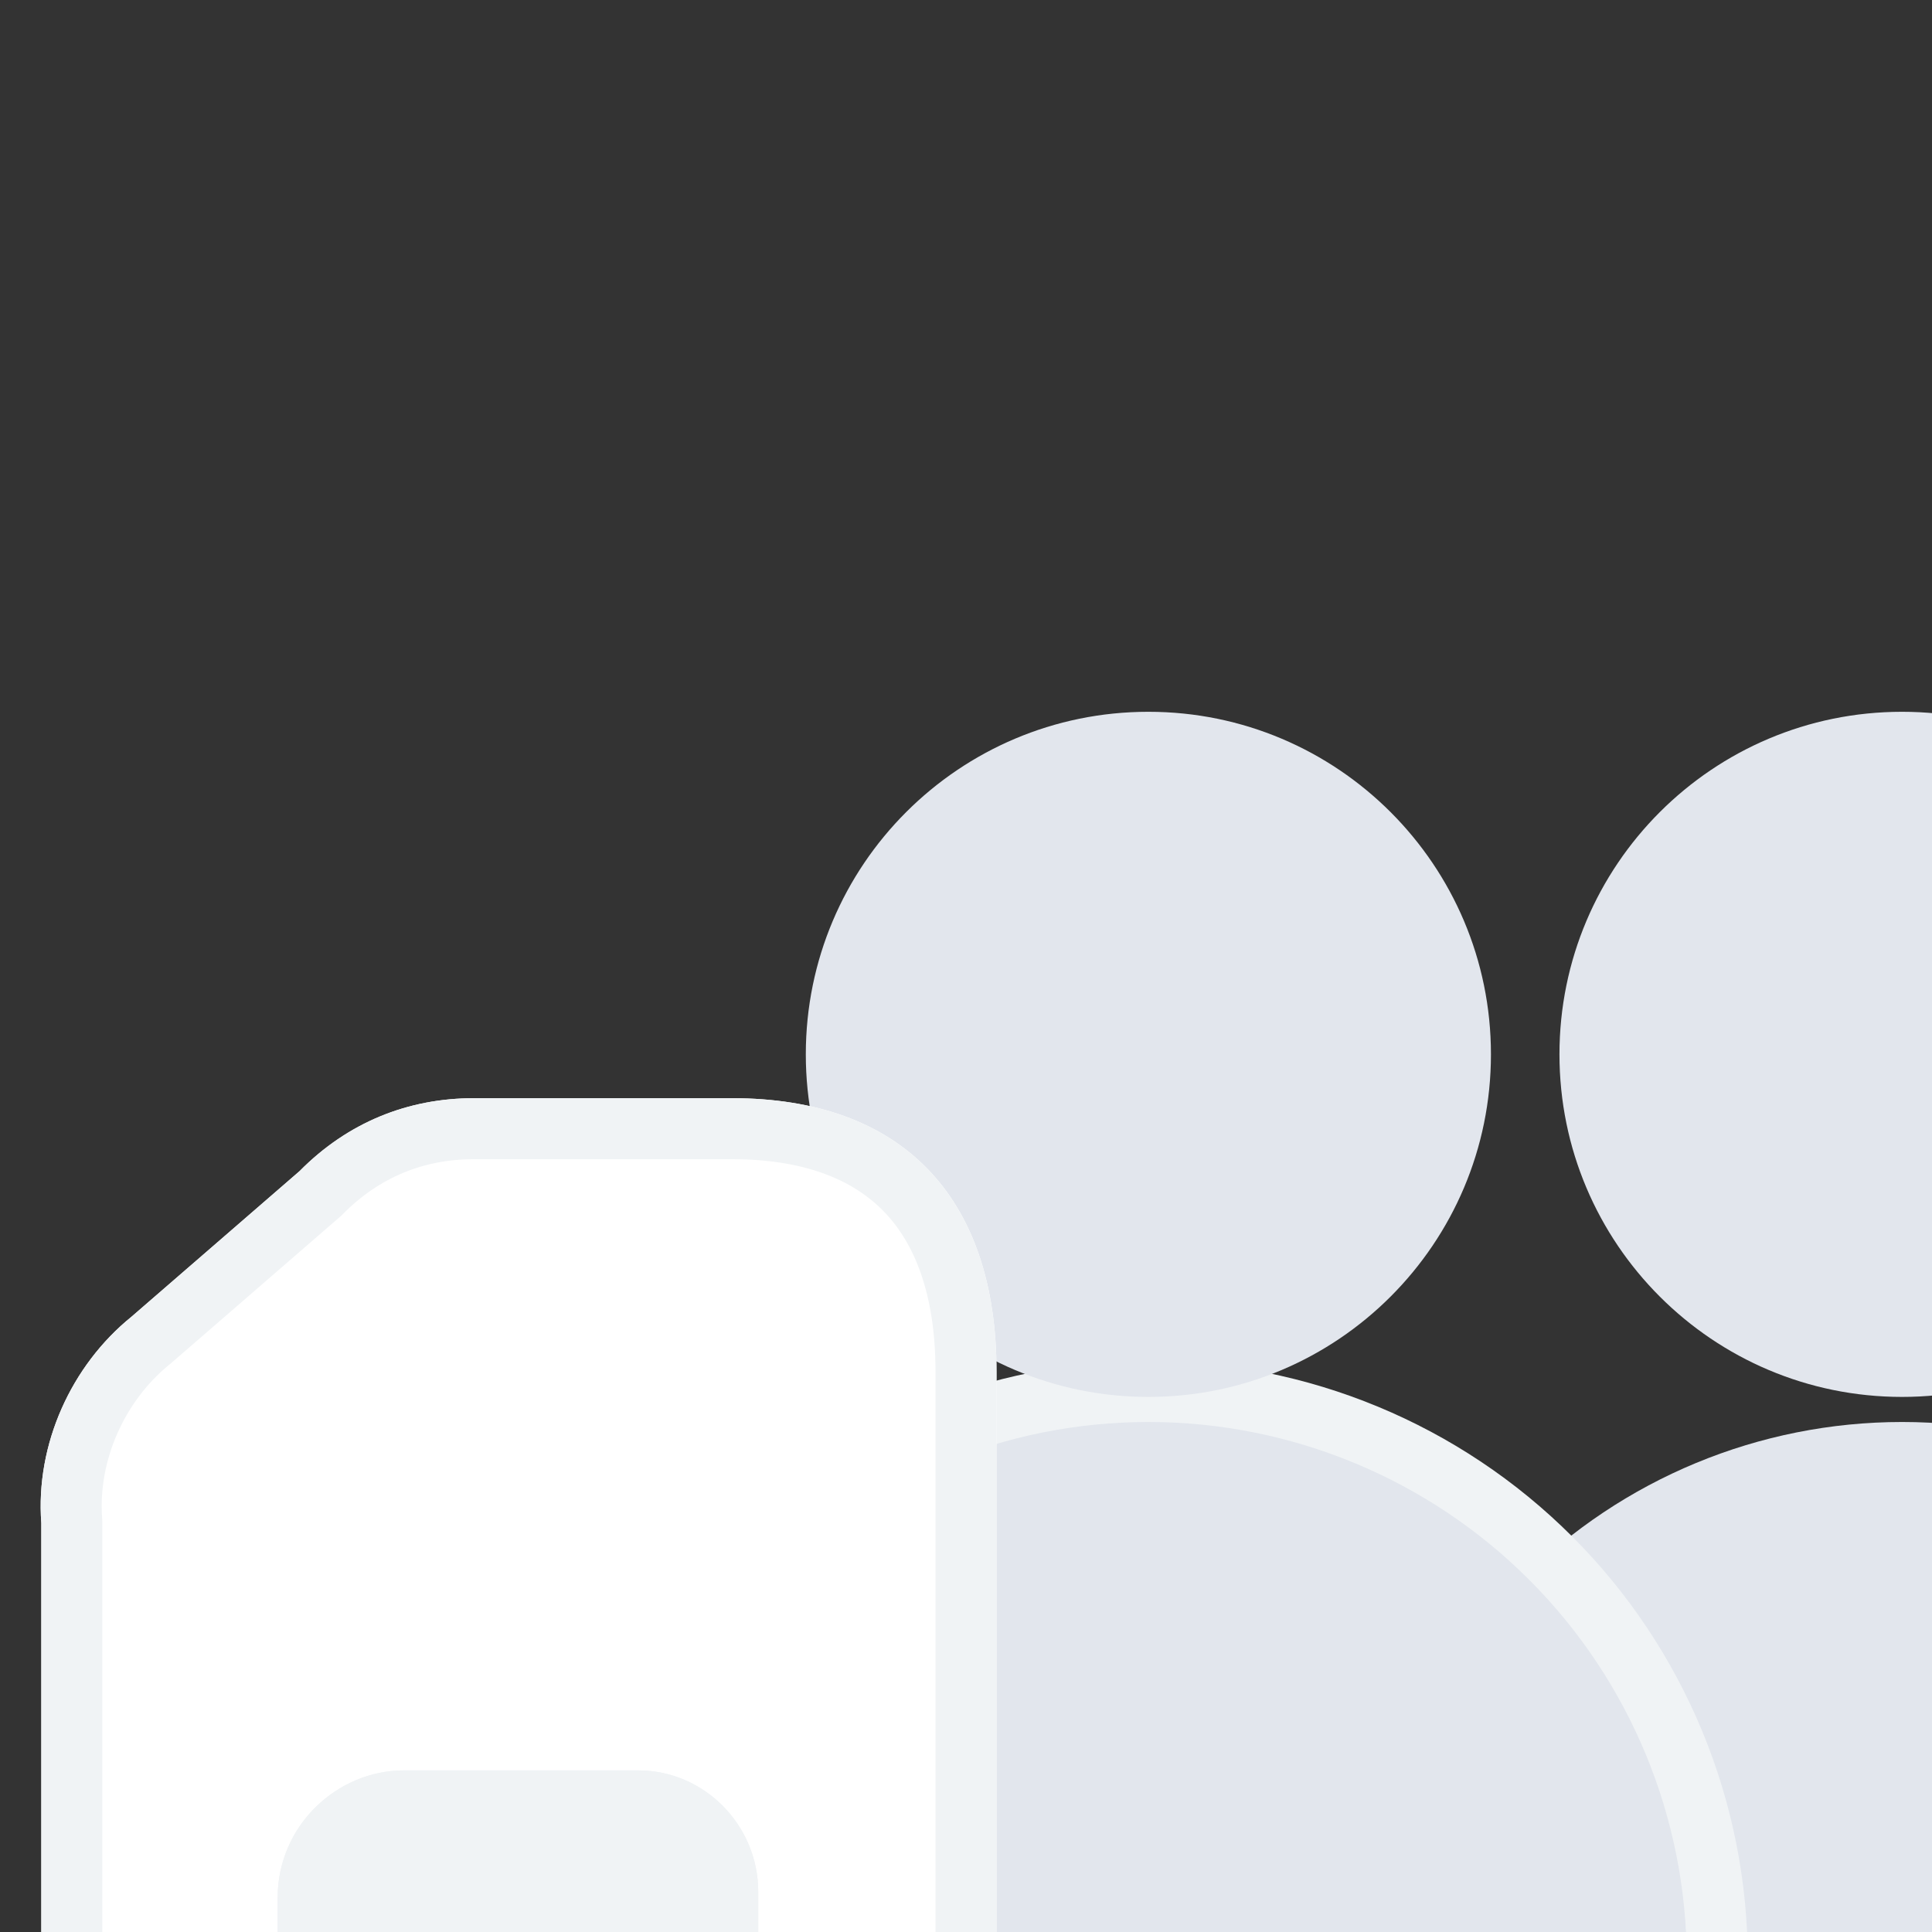
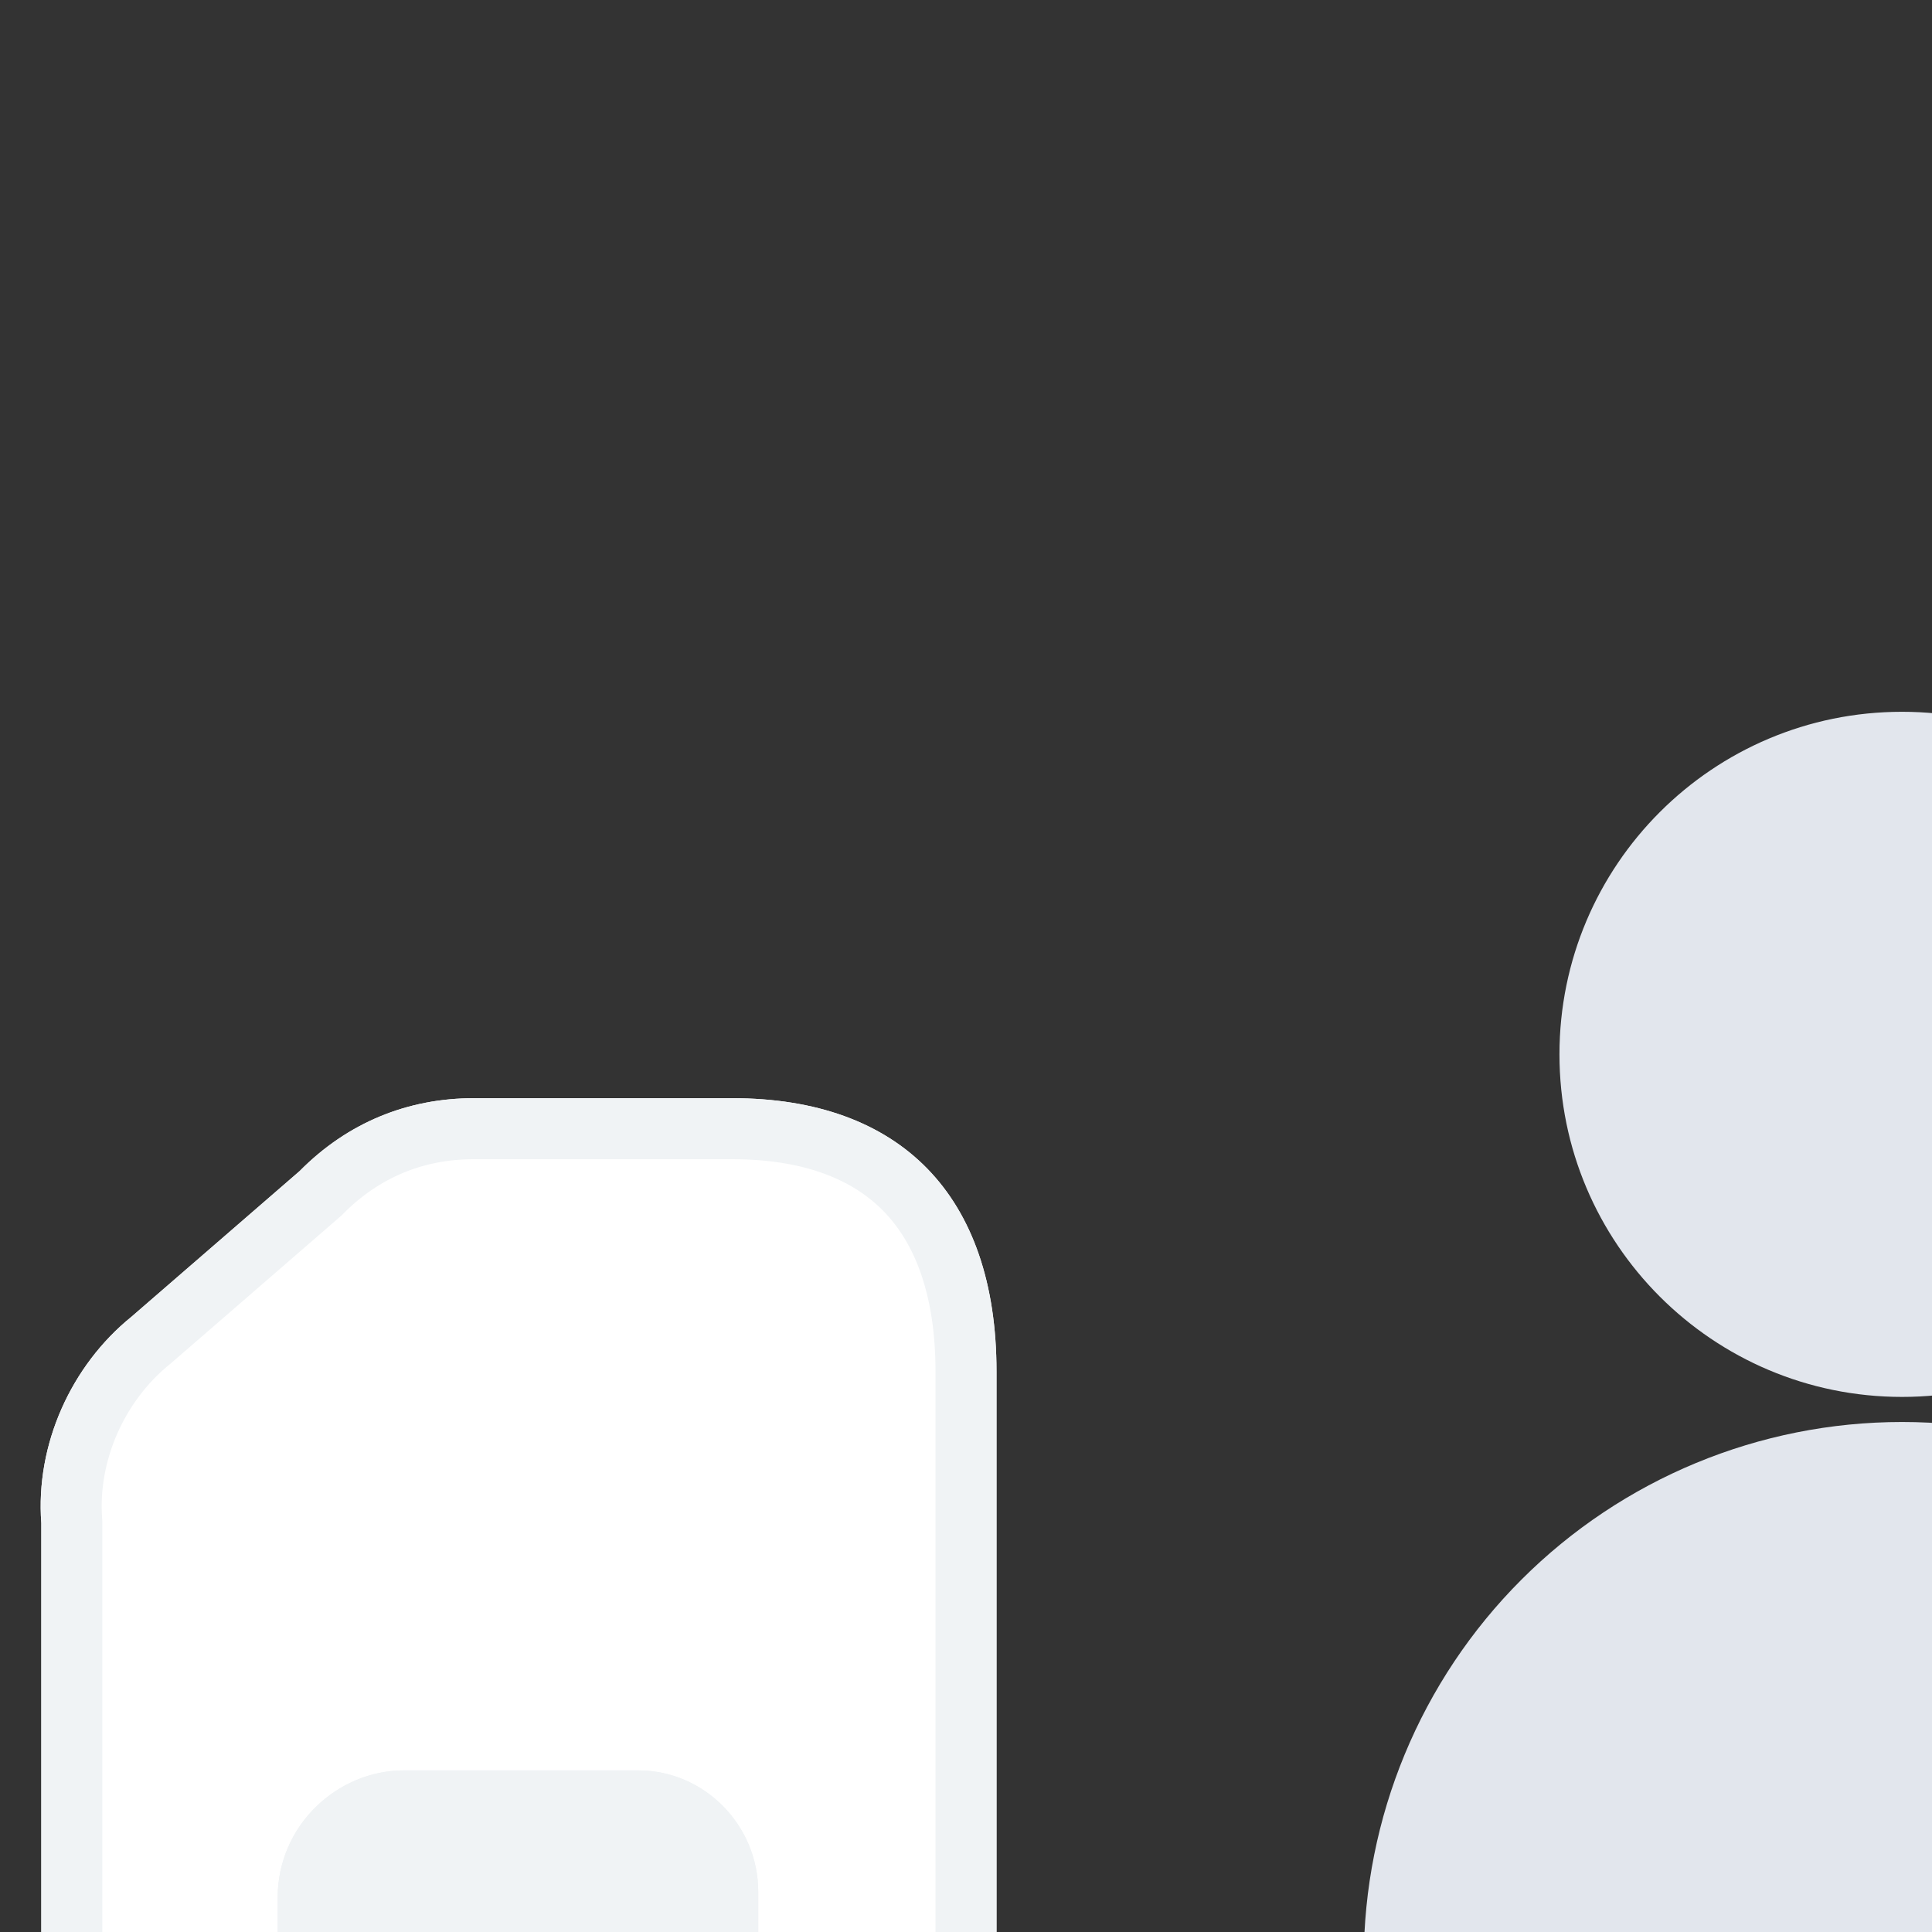
<svg xmlns="http://www.w3.org/2000/svg" width="190" height="190" viewBox="0 0 190 190" fill="none">
  <rect x="0" y="0" width="190" height="190" fill="#333333" stroke="none" />
  <g clip-path="url(#clip0_888_67878)">
    <path d="M134.117 226.473C134.117 227.75 134.624 228.974 135.527 229.876C136.429 230.779 137.654 231.286 138.93 231.286H156.352C156.955 231.286 157.536 231.513 157.98 231.921C158.424 232.329 158.698 232.889 158.749 233.49L162.994 284.63C163.095 285.835 163.647 286.958 164.539 287.775C165.43 288.592 166.597 289.043 167.806 289.039H206.308C207.518 289.043 208.684 288.592 209.576 287.775C210.468 286.958 211.02 285.835 211.121 284.63L215.385 233.49C215.436 232.893 215.707 232.335 216.147 231.928C216.587 231.52 217.163 231.291 217.763 231.286H235.185C236.461 231.286 237.685 230.779 238.588 229.876C239.491 228.974 239.998 227.75 239.998 226.473V192.784C239.998 178.743 234.42 165.278 224.492 155.35C214.564 145.421 201.098 139.844 187.057 139.844C173.017 139.844 159.551 145.421 149.623 155.35C139.695 165.278 134.117 178.743 134.117 192.784V226.473Z" fill="#E2E6ED" />
    <path d="M187.053 137.378C205.659 137.378 220.742 122.295 220.742 103.689C220.742 85.083 205.659 70 187.053 70C168.446 70 153.363 85.083 153.363 103.689C153.363 122.295 168.446 137.378 187.053 137.378Z" fill="#E2E6ED" />
-     <path d="M112.94 136.844C127.777 136.844 142.005 142.738 152.496 153.229C162.987 163.719 168.881 177.948 168.881 192.784V226.474C168.881 228.546 168.057 230.533 166.592 231.998C165.127 233.463 163.139 234.286 161.067 234.286H144.212L139.993 284.88V284.883C139.828 286.839 138.933 288.661 137.485 289.987C136.04 291.311 134.151 292.042 132.191 292.038V292.039H93.689V292.038C91.73 292.042 89.841 291.311 88.395 289.987C86.948 288.661 86.052 286.839 85.887 284.883V284.879L81.688 234.286H64.812C62.741 234.286 60.753 233.463 59.288 231.998C57.823 230.533 57 228.546 57 226.474V192.784C57 177.948 62.894 163.719 73.385 153.229C83.876 142.738 98.104 136.844 112.94 136.844Z" fill="#E2E6ED" stroke="#F0F3F5" stroke-width="6" />
-     <path d="M112.935 137.378C131.541 137.378 146.625 122.295 146.625 103.689C146.625 85.083 131.541 70 112.935 70C94.329 70 79.246 85.083 79.246 103.689C79.246 122.295 94.329 137.378 112.935 137.378Z" fill="#E2E6ED" />
    <path d="M12.926 129.497L29.468 115.166C34.194 110.389 40.102 108 46.601 108L72.005 108C88.547 108 98 117.554 98 134.871L98 201.75C98 216.679 87.957 226.83 73.778 226.83H29.468C14.698 226.83 4.064 217.276 4.064 202.945L4.064 149.8C3.473 142.037 7.018 134.274 12.926 129.497Z" fill="white" />
    <path d="M72.005 111L46.601 111C40.893 111 35.756 113.075 31.601 117.275L31.52 117.357L31.433 117.433L14.891 131.765L14.852 131.798L14.812 131.83C9.64 136.012 6.543 142.832 7.056 149.572L7.063 149.686L7.063 202.944C7.063 209.33 9.413 214.486 13.268 218.062C17.142 221.658 22.73 223.83 29.468 223.83H73.777C80.127 223.83 85.385 221.571 89.056 217.797C92.731 214.018 95 208.528 95 201.75L95 134.871C95 126.741 92.787 120.869 89.056 117.034C85.335 113.211 79.702 111 72.005 111Z" stroke="#F0F3F5" stroke-width="6" />
    <path d="M27.305 191.422C27.305 197.991 32.622 203.962 39.712 203.962H62.752C69.251 203.365 74.568 197.991 74.568 191.422V186.048C74.568 179.48 69.251 174.105 62.752 174.105H39.712C33.213 174.105 27.305 179.48 27.305 186.645V191.422Z" fill="#F0F3F5" />
    <path d="M27.305 191.422C27.305 197.991 32.622 203.962 39.712 203.962H62.752C69.251 203.365 74.568 197.991 74.568 191.422V186.048C74.568 179.48 69.251 174.105 62.752 174.105H39.712C33.213 174.105 27.305 179.48 27.305 186.645V191.422Z" fill="#F0F3F5" />
  </g>
  <defs>
    <clipPath id="clip0_888_67878">
      <rect width="190" height="190" fill="white" />
    </clipPath>
  </defs>
</svg>